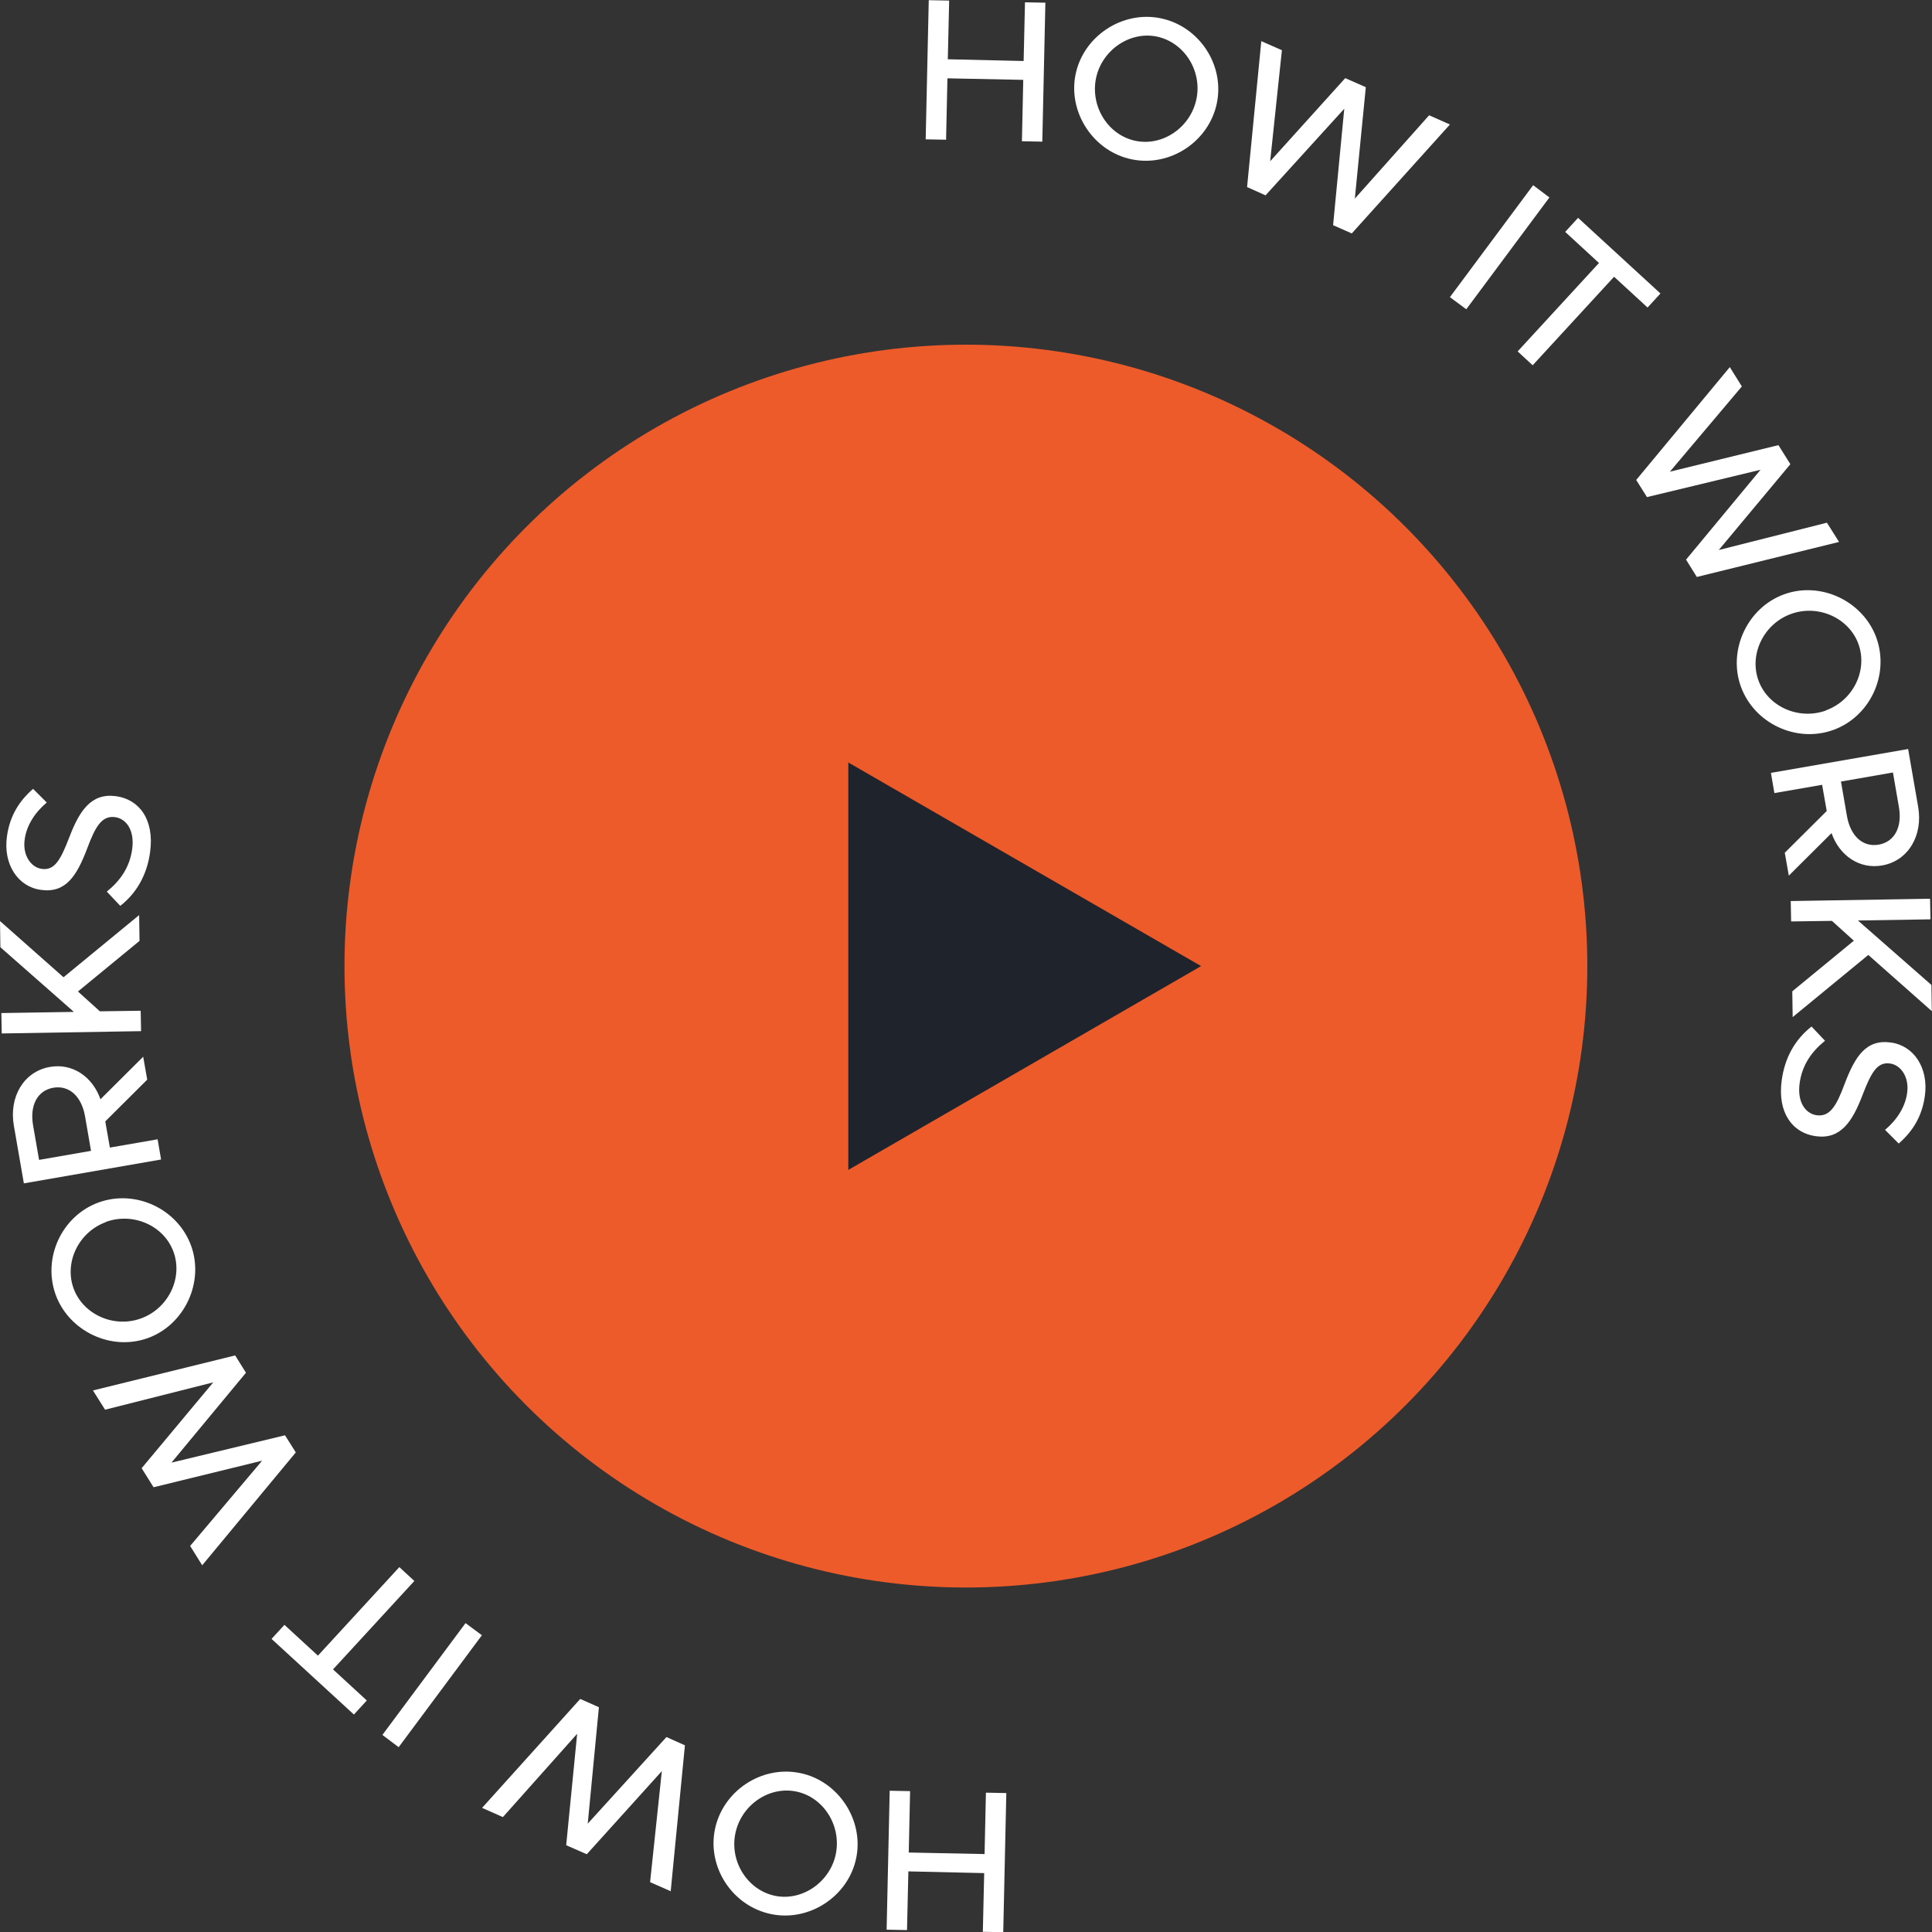
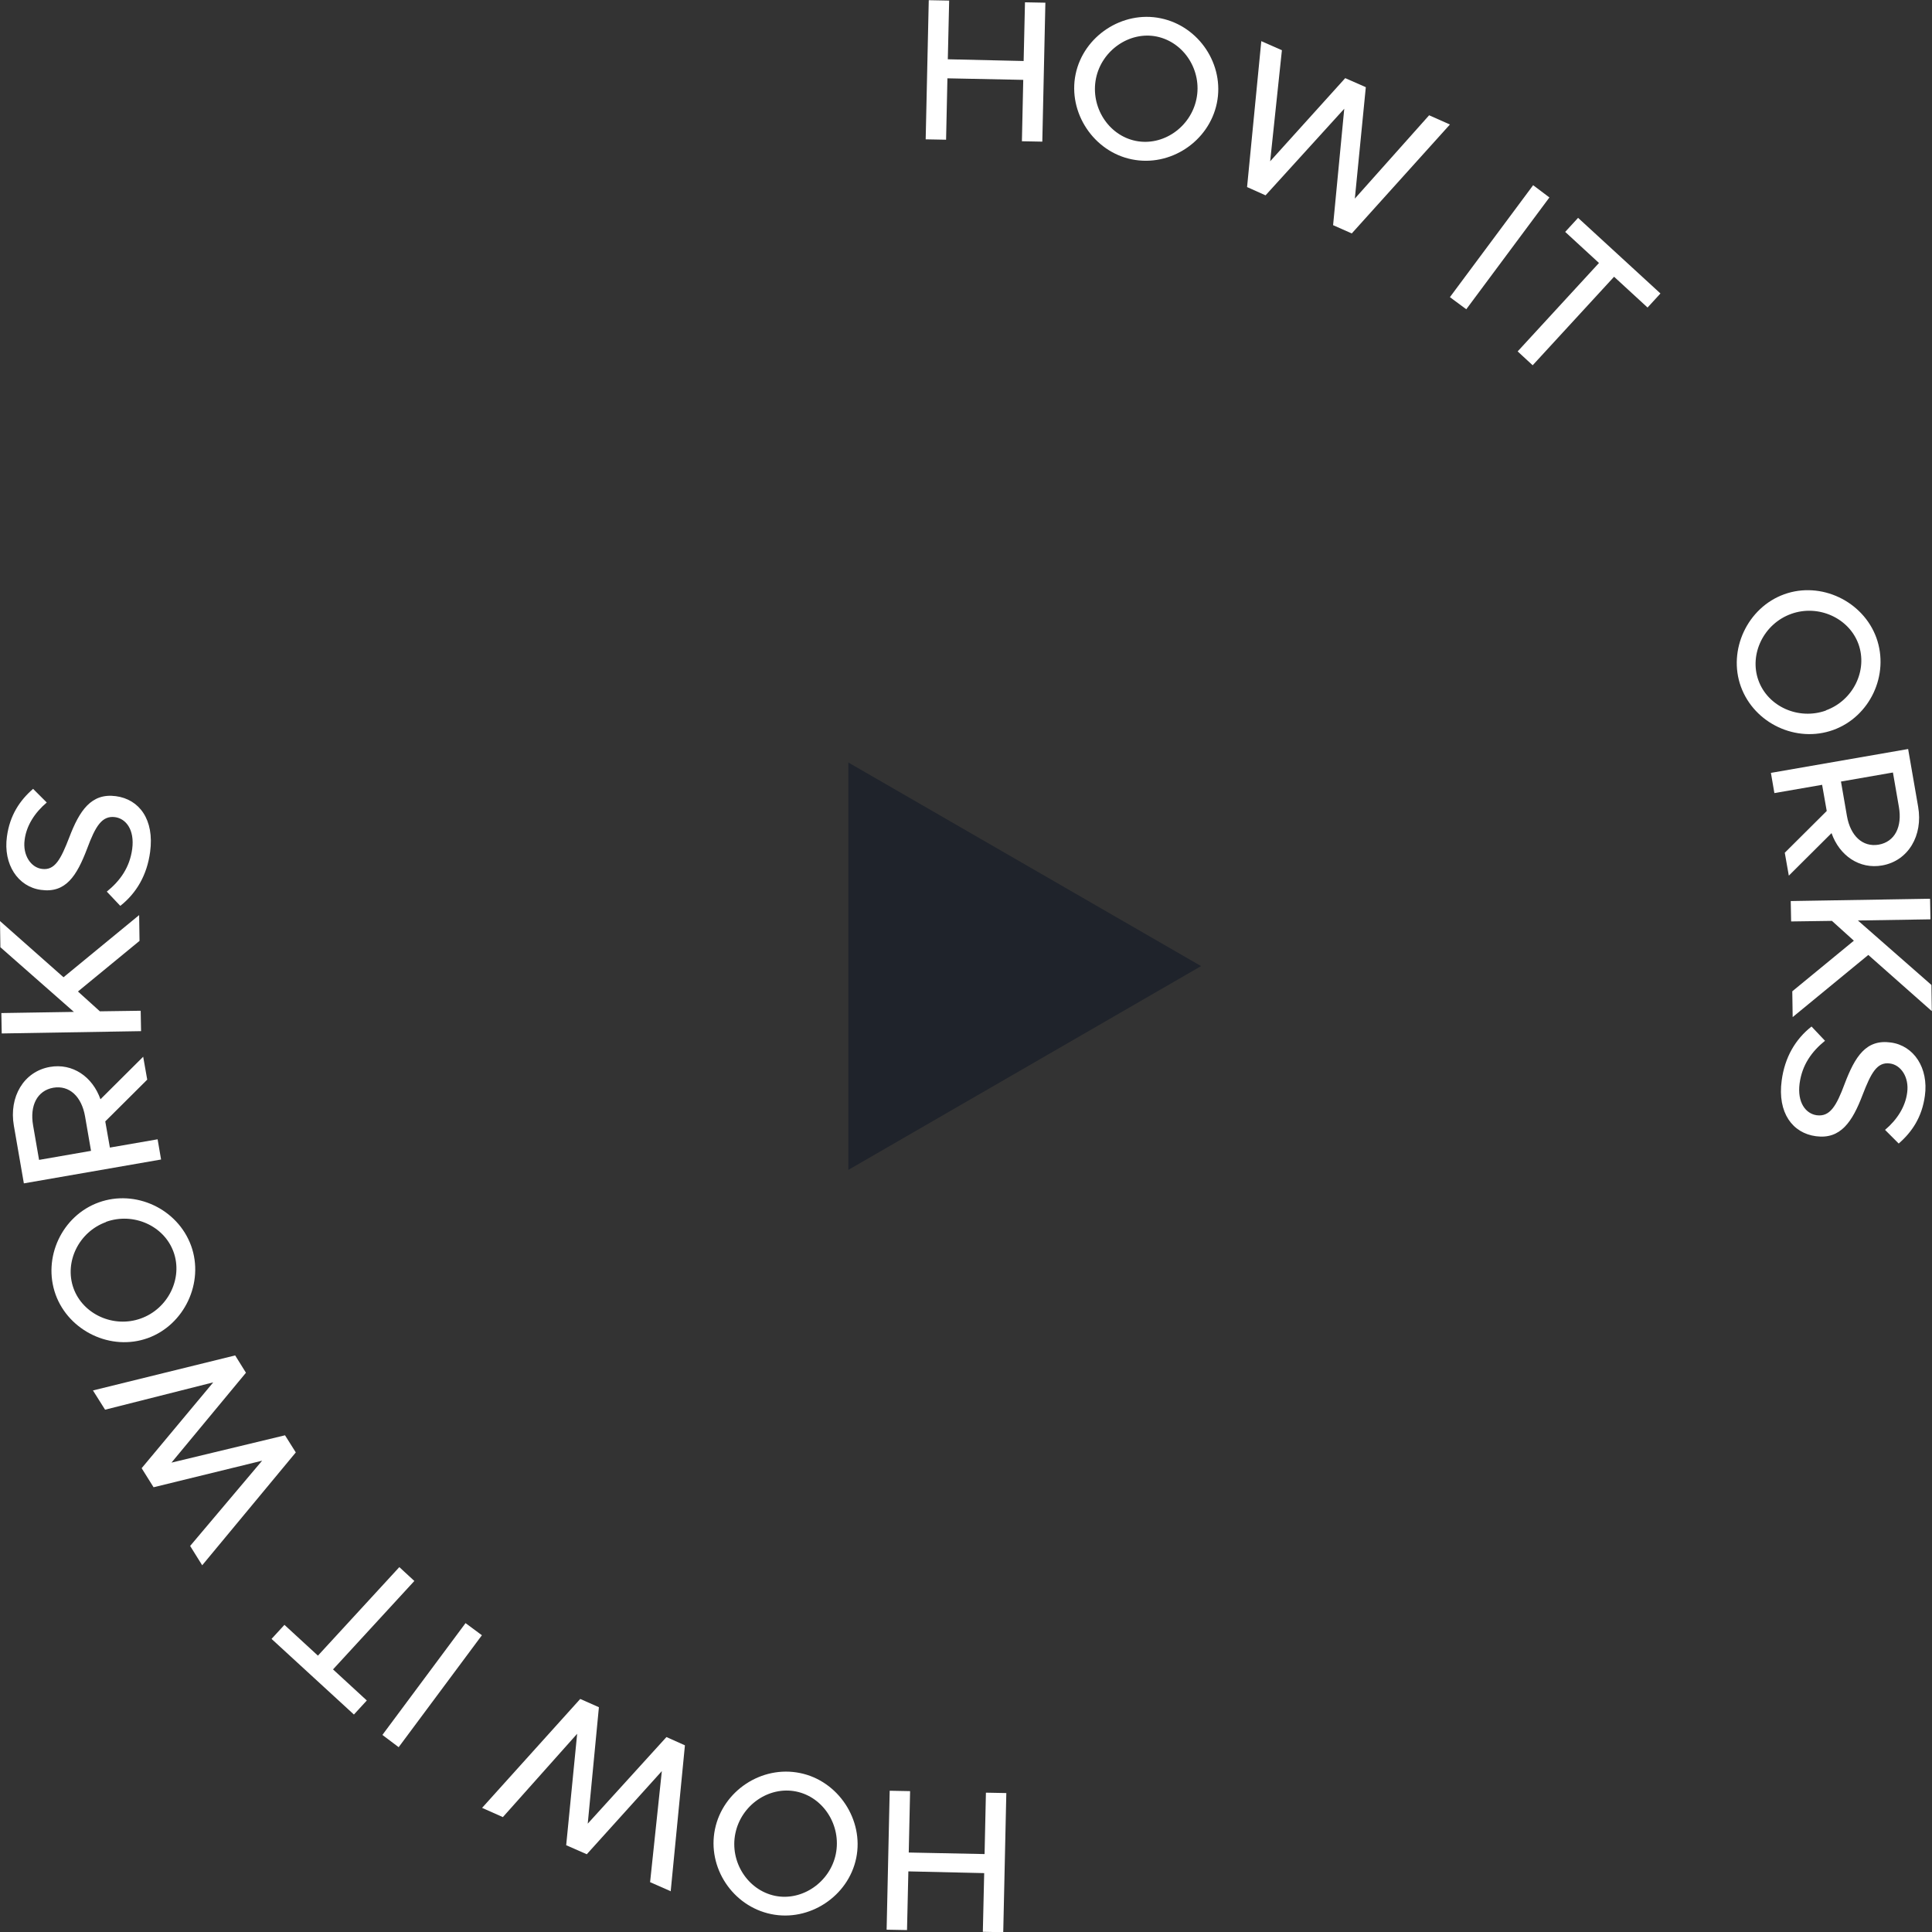
<svg xmlns="http://www.w3.org/2000/svg" id="Layer_2" data-name="Layer 2" viewBox="0 0 100.39 100.41">
  <rect x="0" y="0" width="100.39" height="100.41" fill="#333333" stroke="none" />
  <defs>
    <style>
      .cls-1 {
        fill: #fff;
      }

      .cls-2 {
        fill: #ed5b2b;
      }

      .cls-3 {
        fill: #1f232b;
      }
    </style>
  </defs>
  <g id="Layer_1-2" data-name="Layer 1">
    <g>
      <g>
-         <circle class="cls-2" cx="50.19" cy="50.2" r="32.29" />
        <polygon class="cls-3" points="62.41 50.2 44.08 39.62 44.08 60.79 62.41 50.2" />
      </g>
      <g>
        <path class="cls-1" d="M46.07,100.28l.16-7.23,1.06,.02-.07,3.19,3.94,.08,.07-3.19,1.06,.02-.16,7.23-1.06-.02,.07-3.05-3.94-.09-.07,3.05-1.06-.02Z" />
        <path class="cls-1" d="M44.49,96.55c-.41,1.99-2.44,3.32-4.42,2.91-2-.41-3.33-2.42-2.92-4.41,.41-1.99,2.42-3.33,4.42-2.92,1.98,.4,3.33,2.43,2.92,4.42Zm-6.28-1.28c-.3,1.46,.63,2.94,2.06,3.24,1.41,.29,2.86-.71,3.16-2.17,.3-1.48-.64-2.96-2.06-3.25-1.42-.29-2.86,.71-3.16,2.18Z" />
        <path class="cls-1" d="M34.87,98.28l-1.09-.48,.61-5.77-3.9,4.32-1.07-.47,.57-5.79-3.86,4.33-1.08-.48,5.1-5.66,.97,.43-.58,6.05,4.09-4.5,.96,.43-.74,7.59Z" />
        <path class="cls-1" d="M20.72,90.79l-.85-.64,4.32-5.81,.85,.63-4.32,5.81Z" />
        <path class="cls-1" d="M17.31,86.75l1.75,1.61-.67,.73-4.28-3.93,.67-.73,1.74,1.6,4.23-4.6,.78,.72-4.23,4.6Z" />
        <path class="cls-1" d="M10.51,81.34l-.63-1.01,3.74-4.43-5.64,1.38-.62-.99,3.72-4.46-5.62,1.42-.63-1,7.39-1.82,.56,.9-3.87,4.67,5.9-1.42,.56,.89-4.86,5.86Z" />
        <path class="cls-1" d="M7.68,69.53c-1.91,.69-4.1-.36-4.79-2.26-.69-1.92,.33-4.1,2.24-4.79,1.91-.69,4.1,.33,4.8,2.25,.69,1.9-.34,4.11-2.25,4.8Zm-2.17-6.03c-1.41,.51-2.18,2.07-1.69,3.44,.49,1.36,2.09,2.08,3.5,1.57,1.42-.51,2.19-2.09,1.7-3.45-.49-1.37-2.09-2.08-3.51-1.57Z" />
        <path class="cls-1" d="M5.22,57.12l2.22-2.21,.21,1.19-2.18,2.17,.24,1.36,2.48-.43,.18,1.05-7.13,1.24-.52-3c-.26-1.49,.51-2.81,1.87-3.05,1.18-.21,2.22,.51,2.63,1.68Zm-.49,2.68l-.31-1.79c-.18-1.03-.81-1.63-1.65-1.49-.84,.15-1.23,.93-1.05,1.96l.31,1.79,2.7-.47Z" />
        <path class="cls-1" d="M.09,53.7l-.02-1.06,3.77-.06L.02,49.22l-.02-1.36,3.3,2.92,3.93-3.23,.02,1.34-3.2,2.63,1.14,1.03,2.12-.03,.02,1.06-7.23,.12Z" />
        <path class="cls-1" d="M6.25,47.07l-.7-.74c.69-.56,1.19-1.25,1.32-2.22,.13-.99-.32-1.57-.89-1.65-.68-.09-1.02,.47-1.45,1.63-.54,1.42-1.11,2.33-2.4,2.15-1.2-.16-1.97-1.33-1.77-2.77,.15-1.11,.67-1.88,1.36-2.48l.71,.71c-.63,.53-1.06,1.21-1.15,1.94-.11,.8,.33,1.44,.9,1.51,.67,.09,.98-.5,1.42-1.64,.53-1.39,1.14-2.31,2.42-2.14,1.21,.16,2.01,1.21,1.78,2.9-.16,1.2-.71,2.14-1.55,2.8Z" />
      </g>
      <g>
        <path class="cls-1" d="M54.32,.13l-.16,7.23-1.06-.02,.07-3.19-3.94-.08-.07,3.19-1.06-.02,.16-7.23,1.06,.02-.07,3.05,3.94,.09,.07-3.05,1.06,.02Z" />
        <path class="cls-1" d="M55.89,3.86c.41-1.99,2.44-3.32,4.42-2.91,2,.41,3.33,2.42,2.92,4.41-.41,1.99-2.42,3.33-4.42,2.92-1.98-.4-3.33-2.43-2.92-4.42Zm6.28,1.28c.3-1.46-.63-2.94-2.06-3.24-1.41-.29-2.86,.71-3.16,2.17-.3,1.48,.64,2.96,2.06,3.25,1.42,.29,2.86-.71,3.16-2.18Z" />
        <path class="cls-1" d="M65.52,2.13l1.09,.48-.61,5.77,3.9-4.32,1.07,.47-.57,5.79,3.86-4.33,1.08,.48-5.1,5.66-.97-.43,.58-6.05-4.09,4.5-.96-.43,.74-7.59Z" />
        <path class="cls-1" d="M79.66,9.62l.85,.64-4.32,5.81-.85-.63,4.32-5.81Z" />
        <path class="cls-1" d="M83.08,13.66l-1.75-1.61,.67-.73,4.28,3.93-.67,.73-1.74-1.6-4.23,4.6-.78-.72,4.23-4.6Z" />
-         <path class="cls-1" d="M89.88,19.07l.63,1.01-3.74,4.43,5.64-1.38,.62,.99-3.72,4.46,5.62-1.42,.63,1-7.39,1.82-.56-.9,3.87-4.67-5.9,1.42-.56-.89,4.86-5.86Z" />
        <path class="cls-1" d="M92.71,30.88c1.91-.69,4.1,.36,4.79,2.26,.69,1.92-.33,4.1-2.24,4.79-1.91,.69-4.1-.33-4.8-2.25-.69-1.9,.34-4.11,2.25-4.8Zm2.17,6.03c1.41-.51,2.18-2.07,1.69-3.44-.49-1.36-2.09-2.08-3.5-1.57-1.42,.51-2.19,2.09-1.7,3.45,.49,1.37,2.09,2.08,3.51,1.57Z" />
        <path class="cls-1" d="M95.17,43.29l-2.22,2.21-.21-1.19,2.18-2.17-.24-1.36-2.48,.43-.18-1.05,7.13-1.24,.52,3c.26,1.49-.51,2.81-1.87,3.05-1.18,.21-2.22-.51-2.63-1.68Zm.49-2.68l.31,1.79c.18,1.03,.81,1.63,1.65,1.49,.84-.15,1.23-.93,1.05-1.96l-.31-1.79-2.7,.47Z" />
        <path class="cls-1" d="M100.29,46.71l.02,1.06-3.77,.06,3.82,3.35,.02,1.36-3.3-2.92-3.93,3.23-.02-1.34,3.2-2.63-1.14-1.03-2.12,.03-.02-1.06,7.23-.12Z" />
        <path class="cls-1" d="M94.13,53.34l.7,.74c-.69,.56-1.19,1.25-1.32,2.22-.13,.99,.32,1.57,.89,1.65,.68,.09,1.02-.47,1.45-1.63,.54-1.42,1.11-2.33,2.4-2.15,1.2,.16,1.97,1.33,1.77,2.77-.15,1.11-.67,1.88-1.36,2.48l-.71-.71c.63-.53,1.06-1.21,1.15-1.94,.11-.8-.33-1.44-.9-1.51-.67-.09-.98,.5-1.42,1.64-.53,1.39-1.14,2.31-2.42,2.14-1.21-.16-2.01-1.21-1.78-2.9,.16-1.2,.71-2.14,1.55-2.8Z" />
      </g>
    </g>
  </g>
</svg>